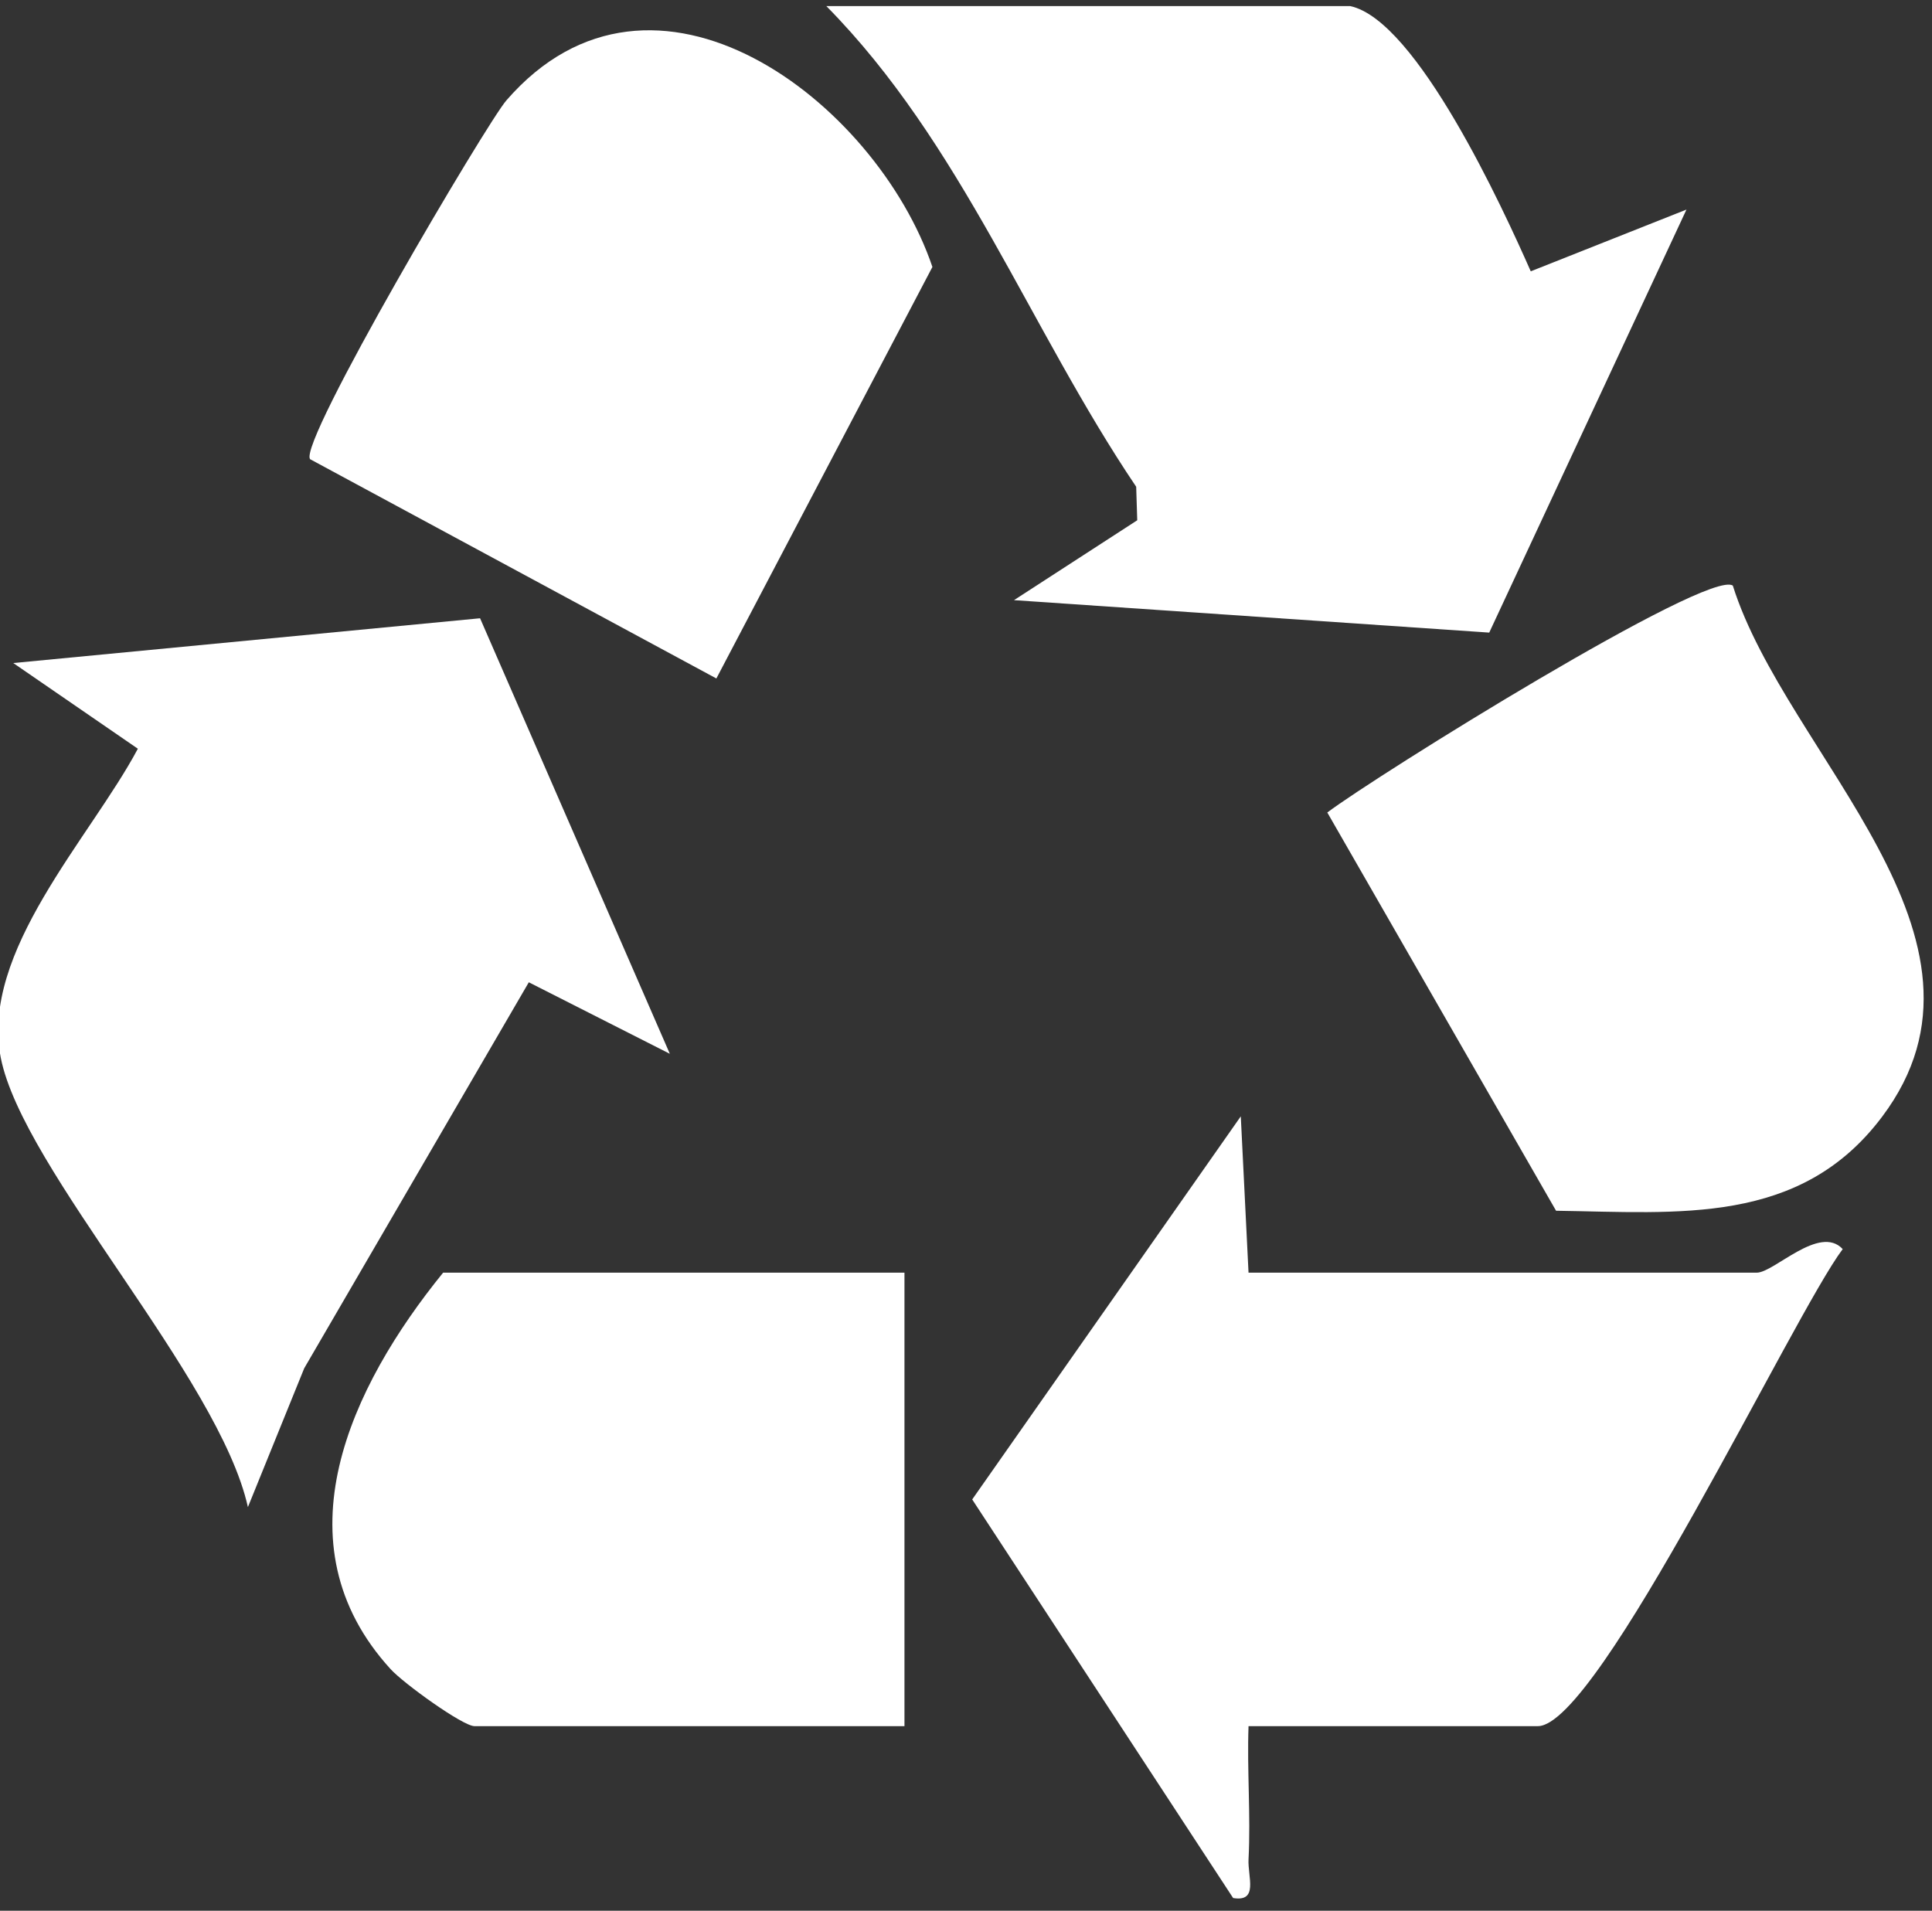
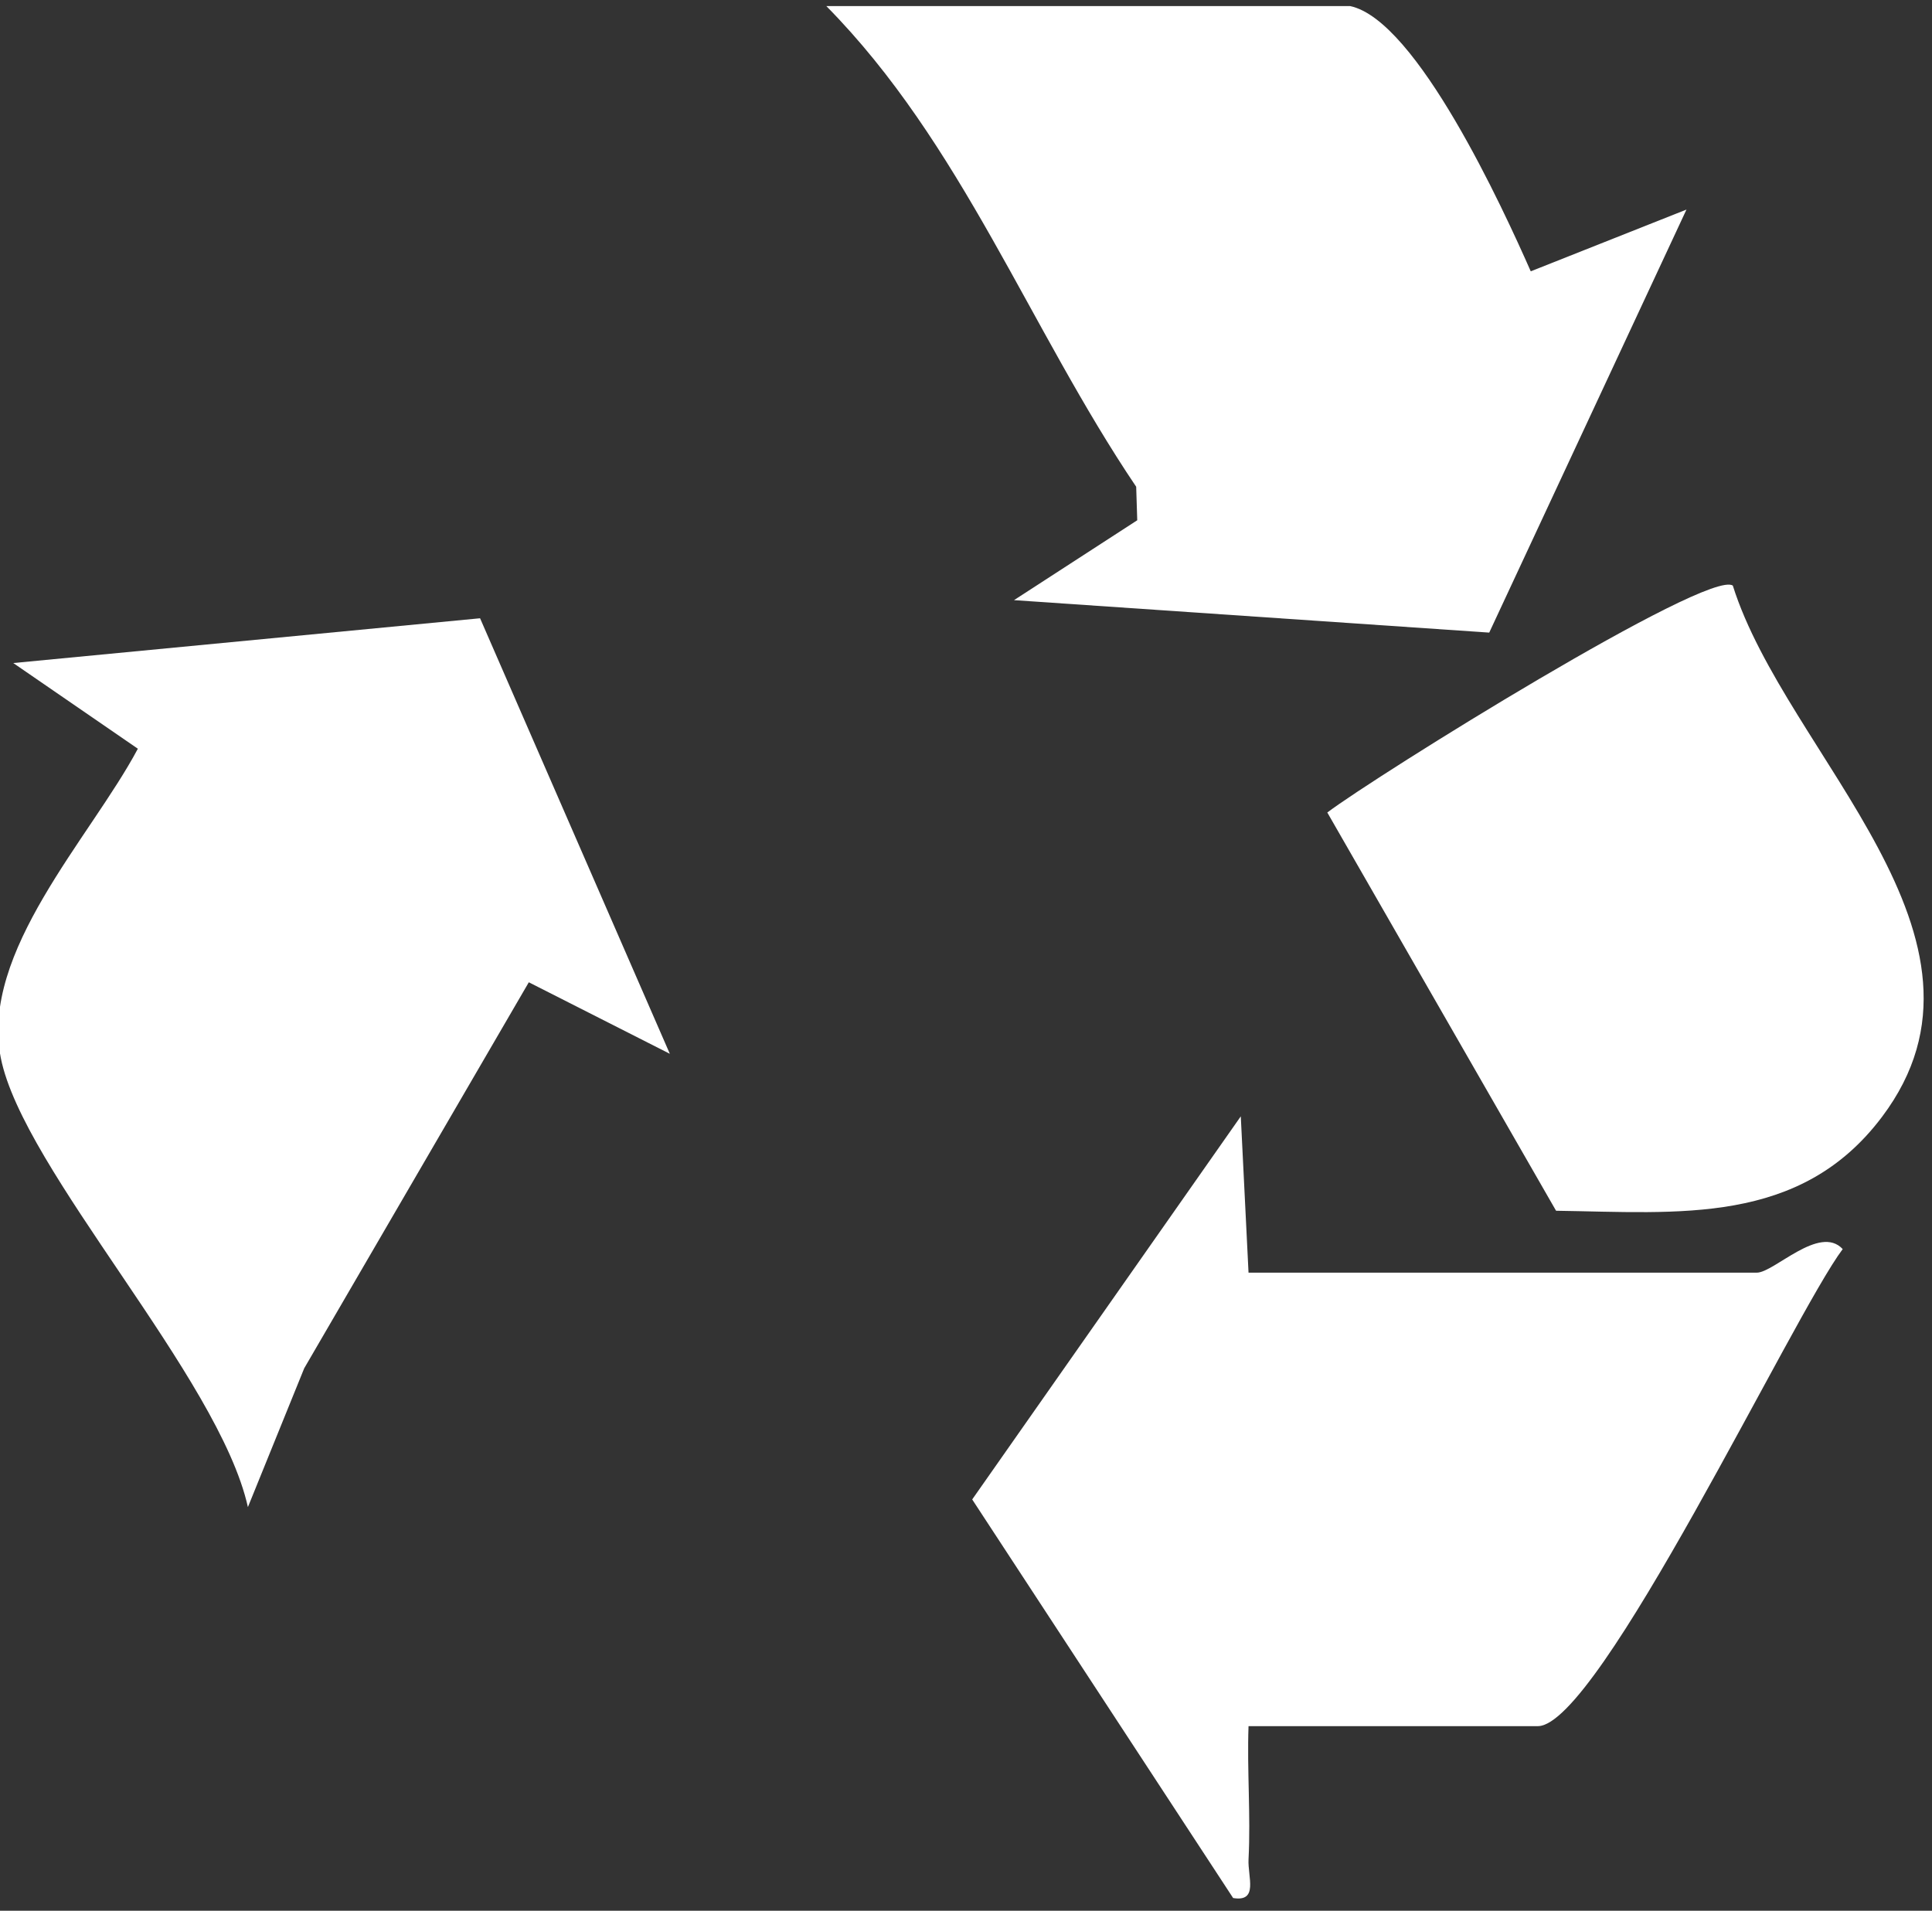
<svg xmlns="http://www.w3.org/2000/svg" width="100%" height="100%" viewBox="0 0 183 181" version="1.1" xml:space="preserve" style="fill-rule:evenodd;clip-rule:evenodd;stroke-linejoin:round;stroke-miterlimit:2;">
  <rect x="0" y="0" width="183" height="181" fill="#333333" stroke="none" />
  <g transform="matrix(1,0,0,1,-7304,-4943)">
    <g transform="matrix(8.333,0,0,8.333,0,0)">
      <g transform="matrix(1,0,0,1,891.863,600.375)">
        <path d="M0,-7.122C0.757,-6.96 1.735,-4.825 2.052,-4.107L3.822,-4.809L1.58,0L-3.822,-0.369L-2.421,-1.277L-2.433,-1.658C-3.648,-3.46 -4.417,-5.563 -5.955,-7.122L0,-7.122Z" style="fill:white;fill-rule:nonzero;" />
      </g>
      <g transform="matrix(-0.88,-0.475,-0.475,0.88,884.511,592.36)">
-         <path d="M-4.184,7.442L1.064,7.442C1.275,7.345 1.112,3.125 1.038,2.794C0.483,0.303 -2.667,0.806 -4.123,2.159L-4.184,7.442Z" style="fill:white;fill-rule:nonzero;" />
-       </g>
+         </g>
      <g transform="matrix(1,0,0,1,890.707,613.031)">
        <path d="M0,-5.38L5.777,-5.38C5.974,-5.38 6.49,-5.932 6.754,-5.648C6.192,-4.903 3.98,-0.225 3.289,-0.225L0,-0.225C-0.018,0.276 0.026,0.787 0,1.289C-0.01,1.49 0.116,1.777 -0.175,1.729L-3.141,-2.802L-0.088,-7.157L0,-5.38Z" style="fill:white;fill-rule:nonzero;" />
      </g>
      <g transform="matrix(1,0,0,1,881.972,610.316)">
        <path d="M0,-10.104L2.157,-5.153L0.554,-5.966L-1.999,-1.578L-2.639,0C-2.967,-1.478 -5.195,-3.832 -5.448,-5.107C-5.686,-6.311 -4.429,-7.608 -3.89,-8.621L-5.306,-9.595L0,-10.104Z" style="fill:white;fill-rule:nonzero;" />
      </g>
      <g transform="matrix(-0.962,-0.272,-0.272,0.962,893.893,606.602)">
        <path d="M-0.392,-7.139C-1.498,-5.451 -4.588,-4.163 -3.668,-1.788C-3.109,-0.343 -1.737,-0.112 -0.392,0.248L3.343,-3.402C2.927,-3.951 -0.074,-7.251 -0.392,-7.139" style="fill:white;fill-rule:nonzero;" />
      </g>
      <g transform="matrix(1,0,0,1,886.796,612.806)">
-         <path d="M0,-5.155L0,0L-4.888,0C-5.019,0 -5.689,-0.482 -5.841,-0.648C-7.146,-2.078 -6.293,-3.863 -5.244,-5.155L0,-5.155Z" style="fill:white;fill-rule:nonzero;" />
-       </g>
+         </g>
    </g>
  </g>
</svg>